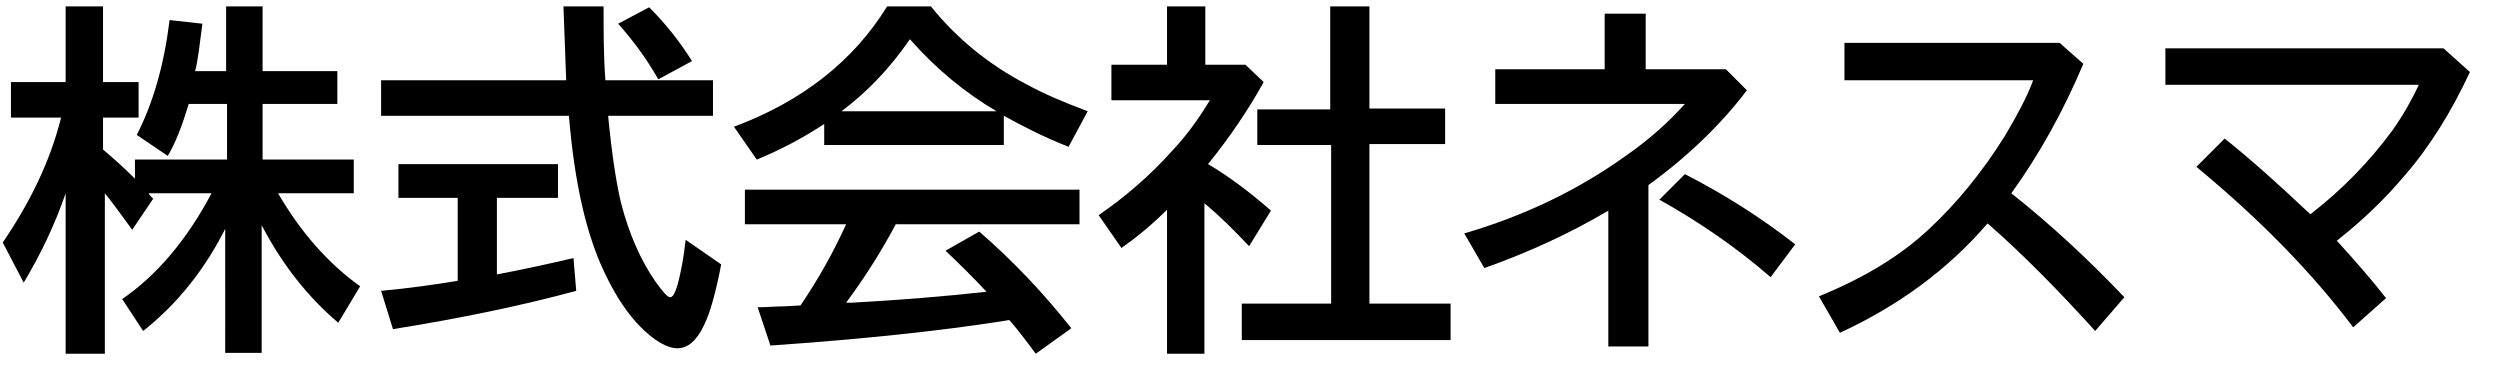
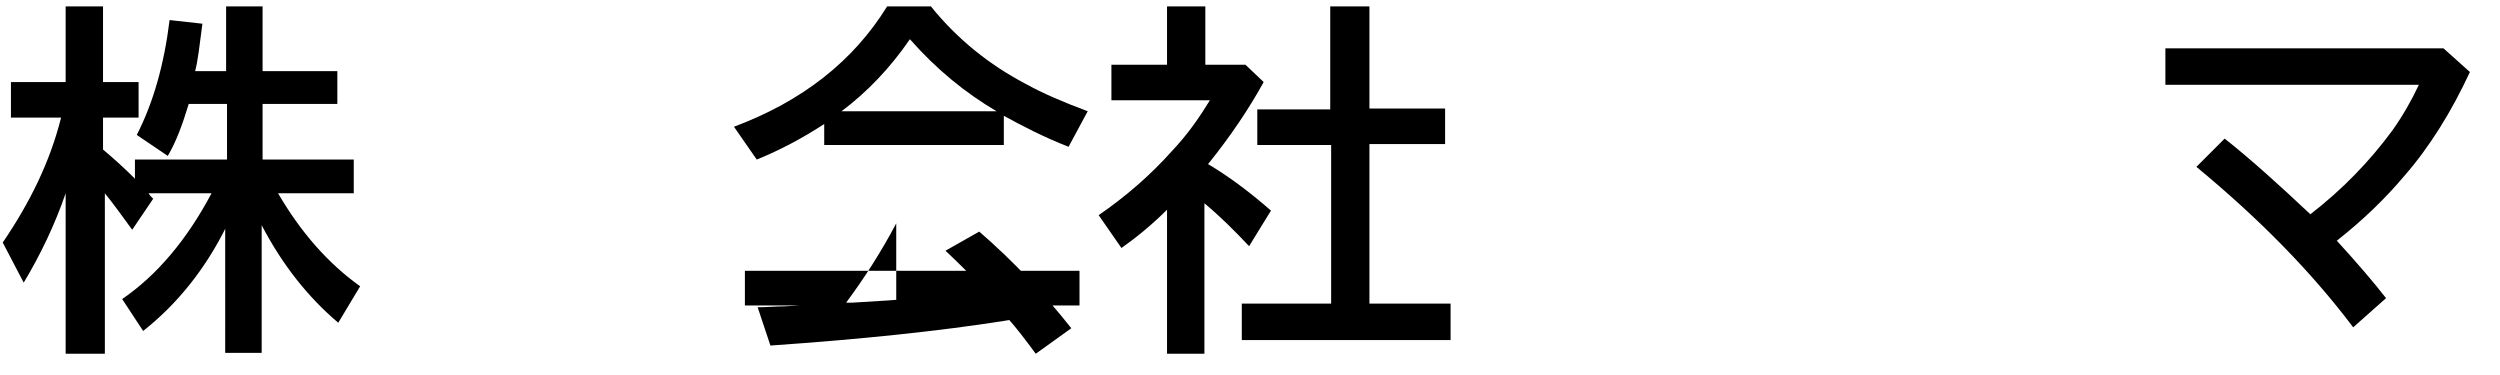
<svg xmlns="http://www.w3.org/2000/svg" version="1.1" id="レイヤー_1" x="0px" y="0px" viewBox="0 0 274.2 41.1" style="enable-background:new 0 0 274.2 41.1;" xml:space="preserve">
  <g>
    <path d="M24.9,24.7c-2.3,4.7-5.4,8.6-9.2,11.6l-2.3-3.5c3.8-2.6,7.1-6.5,9.8-11.6h-6.9c0.1,0.2,0.3,0.4,0.5,0.6l-2.3,3.4   c-1.1-1.5-2.1-2.9-3-4v17.6H7.2V21.2c-1.2,3.5-2.8,6.8-4.6,9.8l-2.3-4.4c3-4.4,5.2-8.9,6.4-13.7H1.2V9h6V0.7h4.1V9h3.9v3.9h-3.9   v3.5c1.3,1.1,2.4,2.1,3.5,3.2v-2.1h10.1v-6.1h-4.2c-0.7,2.3-1.4,4.2-2.3,5.7l-3.4-2.3c1.8-3.5,3-7.7,3.6-12.6l3.6,0.4   c-0.3,2.3-0.5,4.1-0.8,5.2h3.4V0.7h4v7.1h8.2v3.6h-8.2v6.1h10v3.7h-8.3c2.5,4.3,5.5,7.7,9,10.2l-2.4,4c-3.3-2.8-6.1-6.3-8.4-10.7   v14h-4V24.7z" />
-     <path d="M54.5,21.7v8.4c3.1-0.6,5.9-1.2,8.4-1.8l0.3,3.6c-5.9,1.6-12.6,3-20.1,4.2l-1.3-4.2c3.2-0.3,6-0.7,8.4-1.1v-9.1h-6.5V18   h17.5v3.7H54.5z M66.4,8.8h11.8v3.9H66.7c0.4,4.2,0.9,7.4,1.4,9.5c0.9,3.5,2.2,6.4,3.8,8.7c0.8,1.1,1.3,1.7,1.6,1.7   c0.3,0,0.5-0.4,0.8-1.3c0.4-1.5,0.7-3.1,0.9-5l3.9,2.7c-0.6,3.1-1.2,5.3-1.9,6.7c-0.8,1.7-1.8,2.5-2.9,2.5c-1.1,0-2.5-0.8-4-2.3   c-1.4-1.4-2.7-3.3-3.9-5.8c-2.1-4.3-3.4-10.1-4-17.4H41.8V8.8h20.3C62,6,61.9,3.3,61.8,0.7h4.4C66.2,3.5,66.2,6.2,66.4,8.8z    M72.2,8.7c-1.3-2.3-2.8-4.3-4.4-6.1l3.4-1.8c1.6,1.6,3.2,3.5,4.7,5.9L72.2,8.7z" />
-     <path d="M110.1,12.7v3.2H90.4v-2.3c-2.3,1.5-4.7,2.8-7.4,3.9l-2.5-3.6C88,11.1,93.6,6.7,97.3,0.7h4.8c2.9,3.6,6.4,6.4,10.4,8.5   c1.8,1,4.1,2,6.8,3l-2.1,3.9C114.4,15,112.1,13.8,110.1,12.7z M98.3,24.5c-1.7,3.2-3.5,6-5.5,8.7l0.6,0c5.4-0.3,10.3-0.7,14.8-1.2   c-1.4-1.5-2.9-3-4.5-4.5l3.7-2.1c3.7,3.2,7.1,6.8,10.1,10.6l-3.9,2.8c-1.1-1.5-2.1-2.8-2.9-3.7l-0.6,0.1c-7,1.1-15.5,2-25.6,2.7   l-1.4-4.2c1,0,2-0.1,2.9-0.1l1.8-0.1c1.9-2.8,3.6-5.8,5-8.9H81.7v-3.8h36.7v3.8H98.3z M109.3,12.2c-3.4-2-6.6-4.6-9.5-7.9   c-2.2,3.2-4.7,5.8-7.5,7.9H109.3z" />
+     <path d="M110.1,12.7v3.2H90.4v-2.3c-2.3,1.5-4.7,2.8-7.4,3.9l-2.5-3.6C88,11.1,93.6,6.7,97.3,0.7h4.8c2.9,3.6,6.4,6.4,10.4,8.5   c1.8,1,4.1,2,6.8,3l-2.1,3.9C114.4,15,112.1,13.8,110.1,12.7z M98.3,24.5c-1.7,3.2-3.5,6-5.5,8.7l0.6,0c5.4-0.3,10.3-0.7,14.8-1.2   c-1.4-1.5-2.9-3-4.5-4.5l3.7-2.1c3.7,3.2,7.1,6.8,10.1,10.6l-3.9,2.8c-1.1-1.5-2.1-2.8-2.9-3.7l-0.6,0.1c-7,1.1-15.5,2-25.6,2.7   l-1.4-4.2c1,0,2-0.1,2.9-0.1l1.8-0.1H81.7v-3.8h36.7v3.8H98.3z M109.3,12.2c-3.4-2-6.6-4.6-9.5-7.9   c-2.2,3.2-4.7,5.8-7.5,7.9H109.3z" />
    <path d="M132.5,18c2.2,1.3,4.5,3,6.9,5.1L137,27c-1.6-1.7-3.2-3.3-4.9-4.7v16.5H128V23c-1.6,1.6-3.3,3-5,4.2l-2.5-3.6   c2.9-2,5.6-4.3,8.1-7.1c1.7-1.8,3-3.7,4.1-5.5h-10.8V7.1h6.1V0.7h4.2v6.4h4.4l2,1.9C137,11.9,135,14.9,132.5,18z M145.9,11.9V0.7   h4.3v11.2h8.3v3.9h-8.3v17.5h8.9v4h-22.9v-4h9.8V15.9h-8.1v-3.9H145.9z" />
-     <path d="M176.1,1.5h4.4v6.1h8.8l2.3,2.3c-2.8,3.7-6.4,7.2-10.8,10.4V38h-4.4V23.1c-4.2,2.5-8.8,4.6-13.6,6.3l-2.2-3.8   c6.5-1.9,12.4-4.7,17.7-8.5c2.6-1.8,4.7-3.7,6.5-5.7H164V7.6h12V1.5z M194.2,30.4c-3.8-3.3-7.9-6.1-12.2-8.5l2.8-2.8   c4.3,2.2,8.4,4.8,12.1,7.7L194.2,30.4z" />
-     <path d="M202.3,4.7h23.6l2.6,2.3c-2.2,5.2-4.8,9.9-7.9,14.2c4.3,3.4,8.4,7.2,12.4,11.4l-3.2,3.7C225.9,32,222,28,218,24.5   c-4.3,5-9.7,9-16.2,12l-2.3-4c4.9-2,8.9-4.4,12.1-7.4c3-2.8,5.8-6.2,8.3-10.2c1.3-2.2,2.4-4.2,3.1-6.1h-20.7V4.7z" />
    <path d="M237.5,5.3H268l2.9,2.6c-2,4.3-4.4,8.2-7.2,11.4c-2.1,2.5-4.6,4.9-7.4,7.1c2.2,2.4,4,4.5,5.4,6.3l-3.6,3.2   c-4.6-6.1-10.3-11.9-17.2-17.6l3.1-3.1c2.9,2.3,6,5.1,9.4,8.3c3.5-2.7,6.5-5.8,9-9.2c1.2-1.7,2.1-3.3,2.9-5h-27.8V5.3z" />
  </g>
</svg>